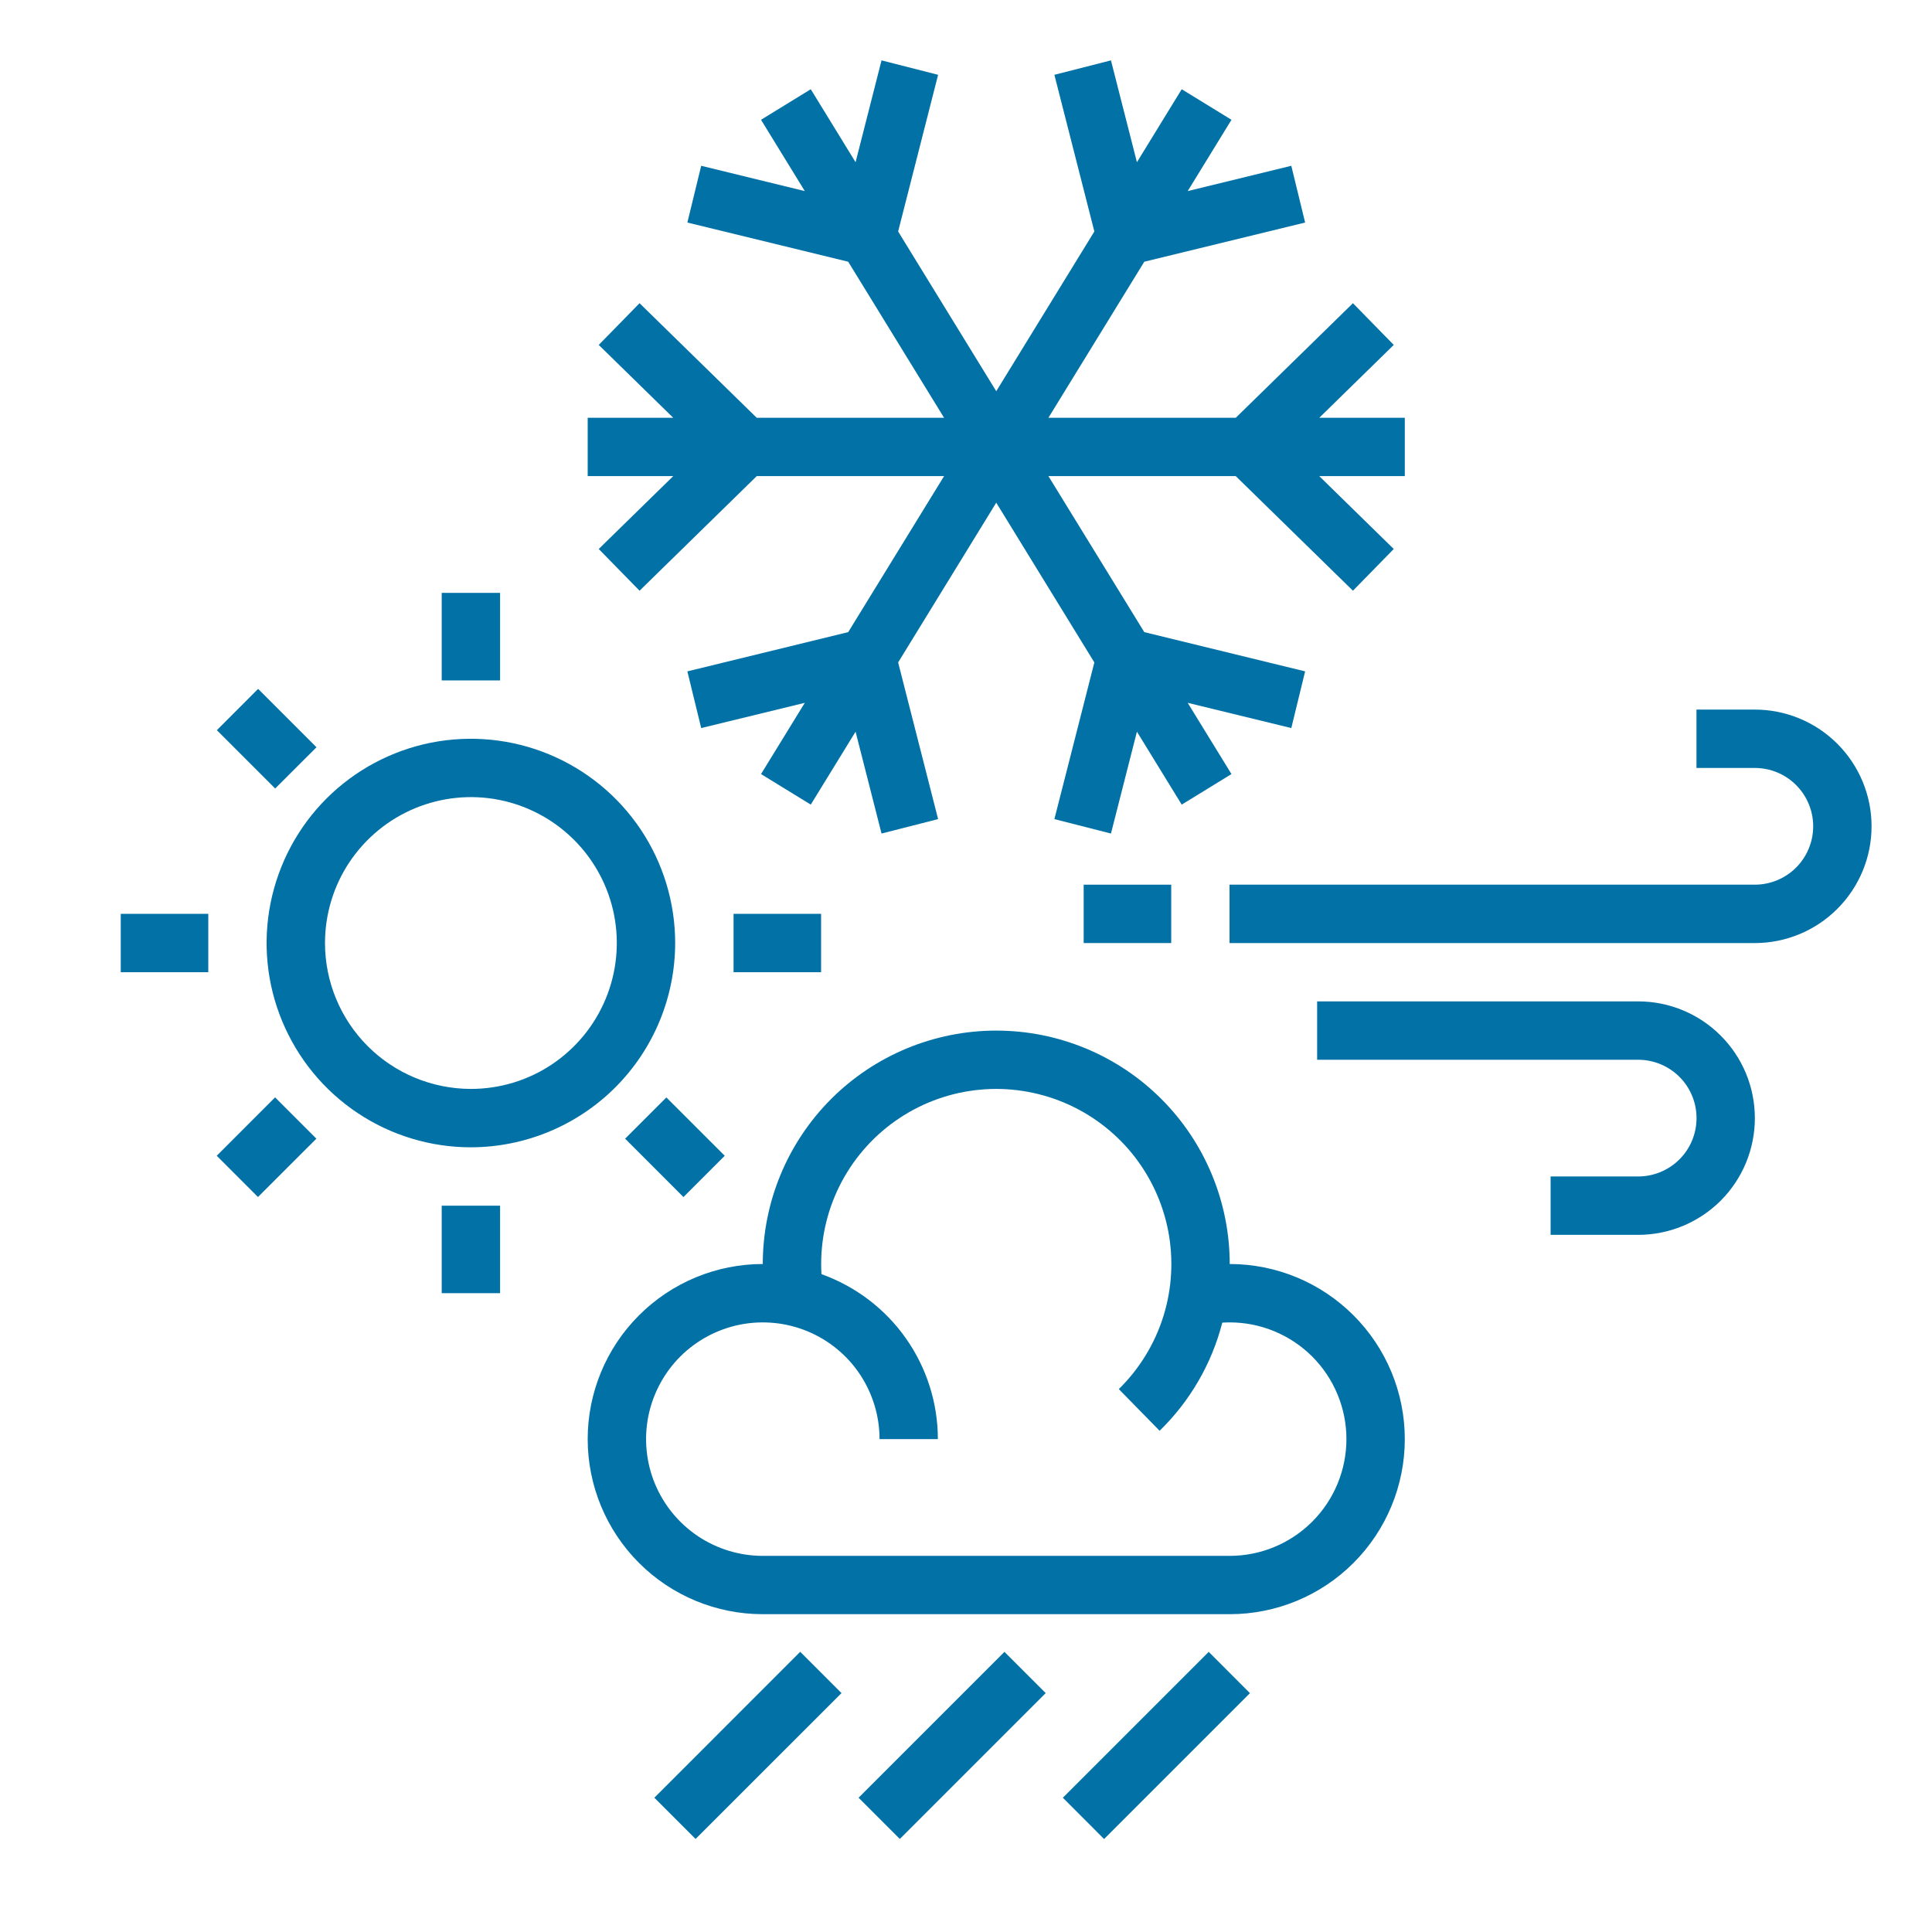
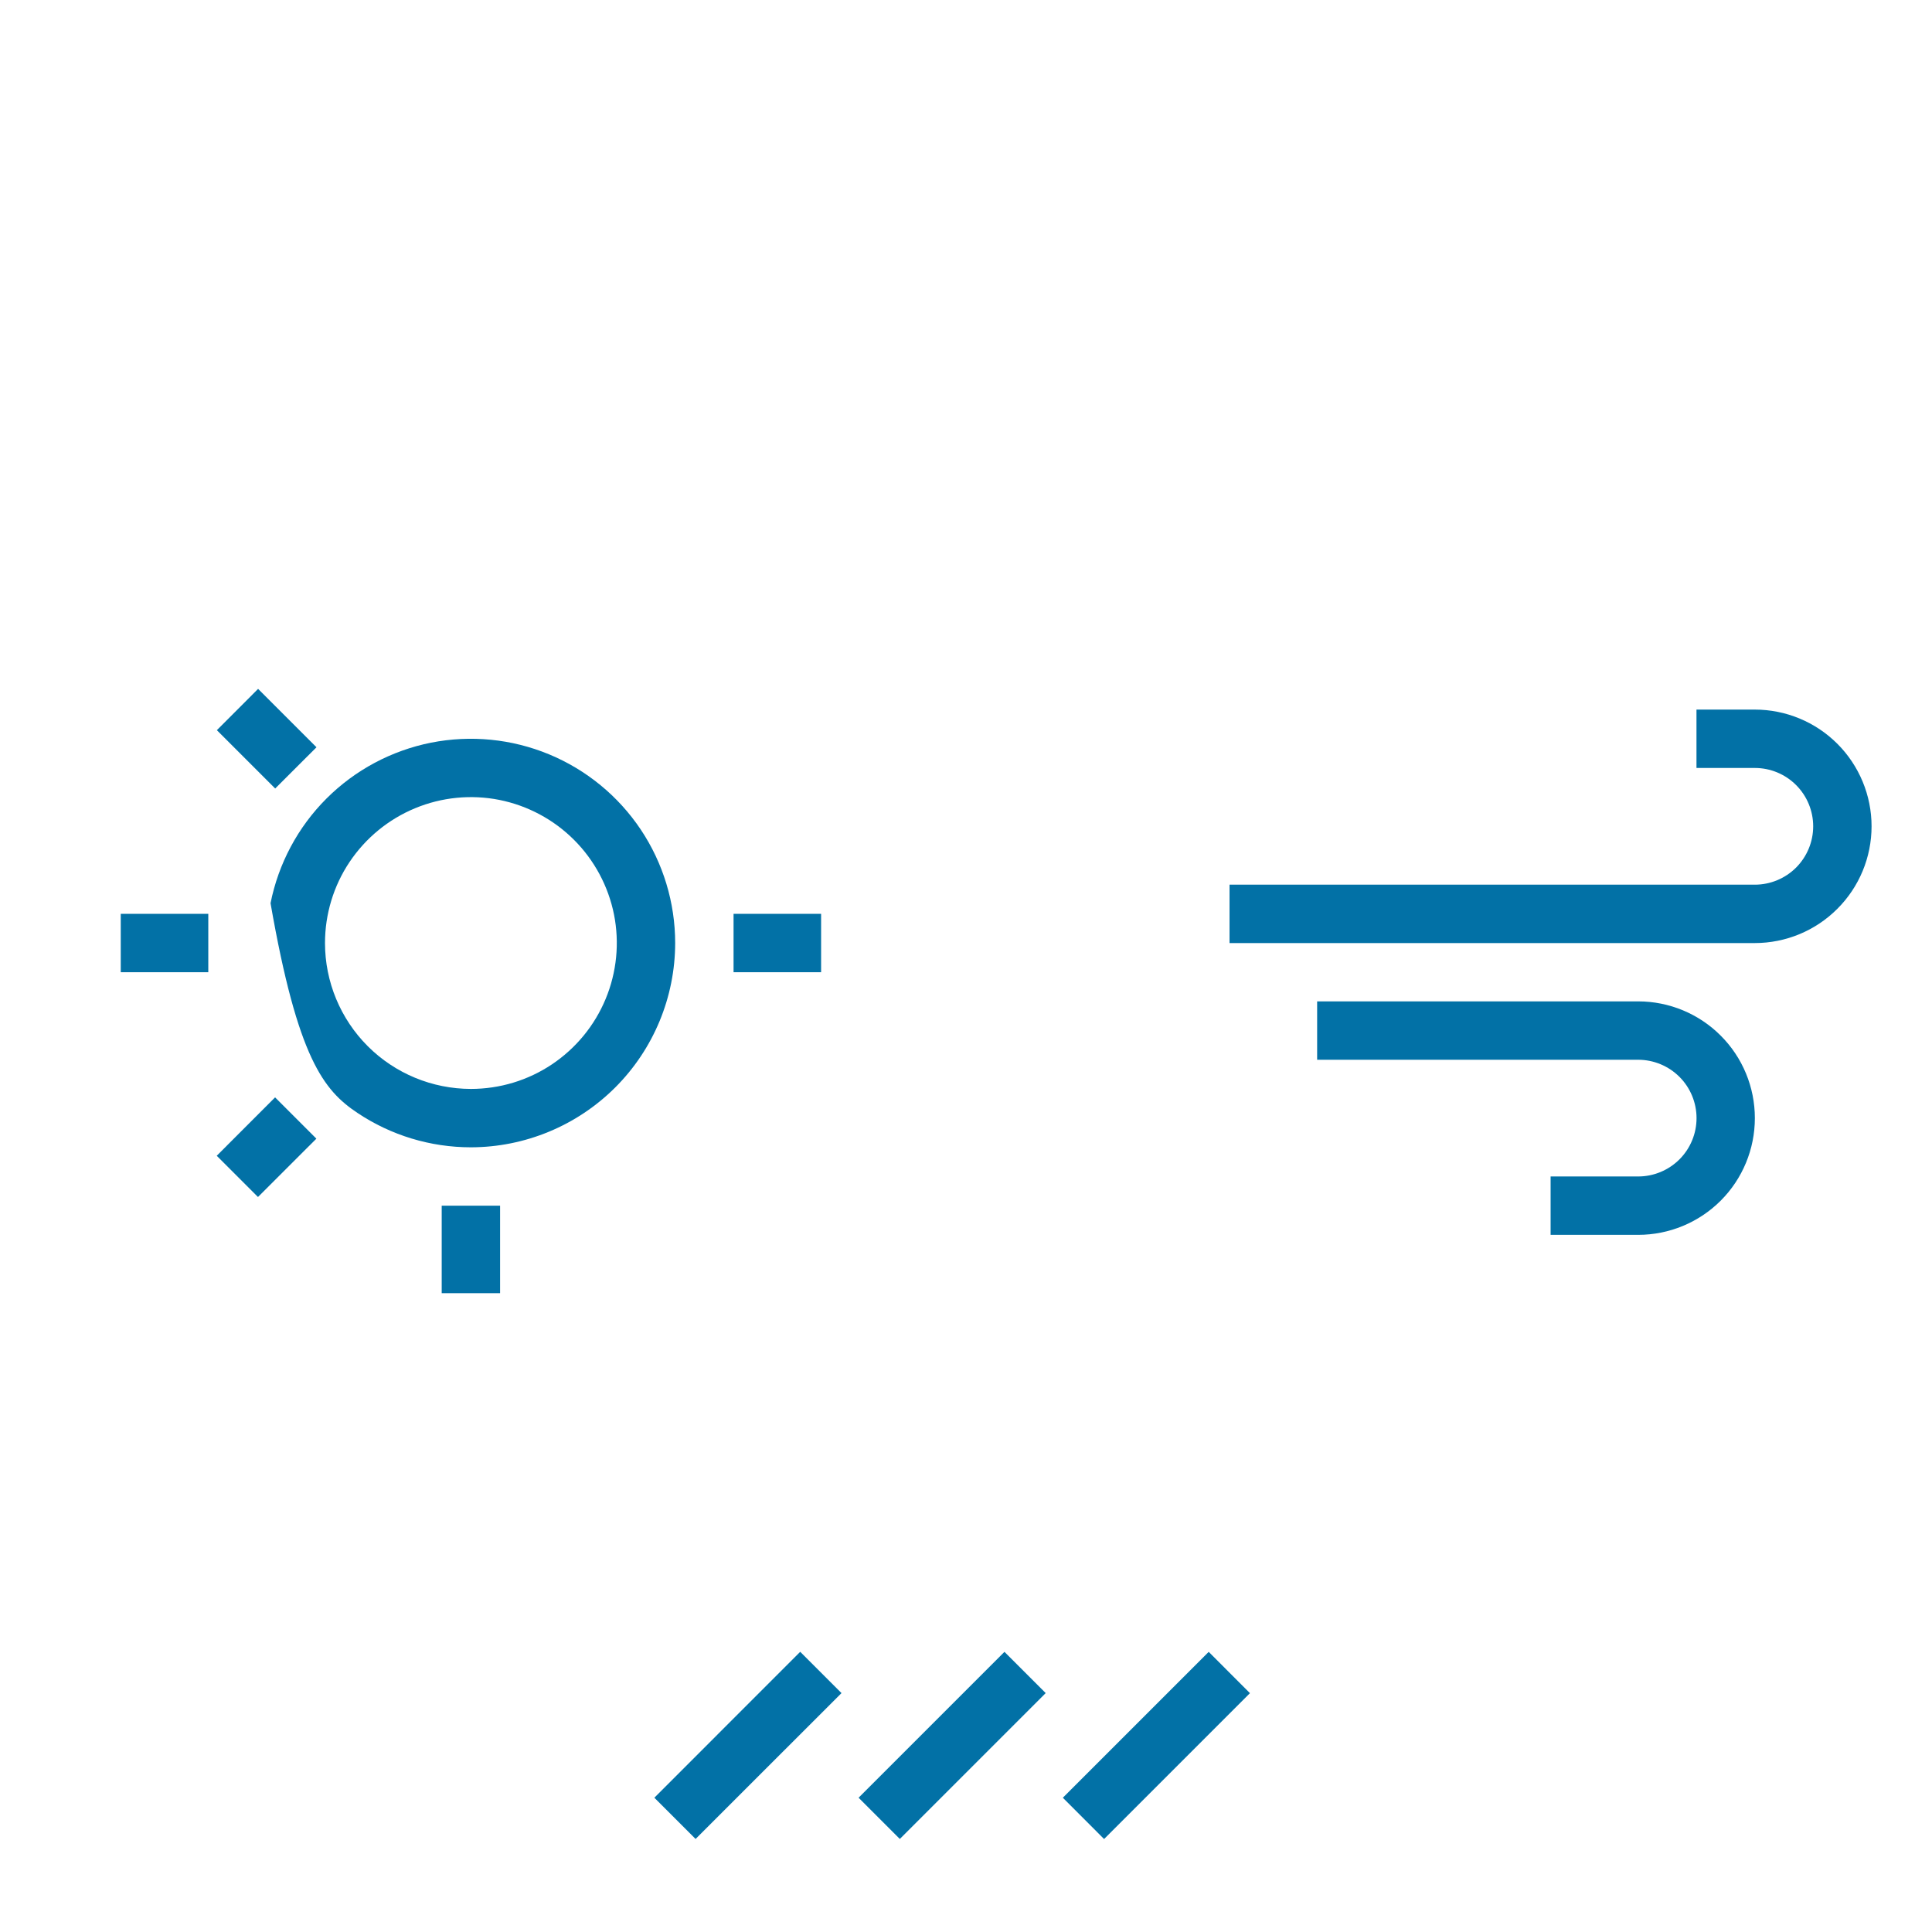
<svg xmlns="http://www.w3.org/2000/svg" width="32" height="32" viewBox="0 0 32 32" fill="none">
  <path d="M3.592 12.094L4.275 11.41L5.242 12.377L4.558 13.06L3.592 12.094Z" fill="#0271A6" />
  <path d="M2 15.136H3.45V16.103H2V15.136Z" fill="#0271A6" />
  <path d="M7.316 19.97H8.283V21.419H7.316V19.97Z" fill="#0271A6" />
  <path d="M3.59 19.143L4.556 18.176L5.24 18.86L4.273 19.826L3.59 19.143Z" fill="#0271A6" />
-   <path d="M20.368 20.936C20.368 19.911 19.96 18.927 19.235 18.202C18.51 17.477 17.527 17.07 16.501 17.07C15.476 17.07 14.492 17.477 13.767 18.202C13.042 18.927 12.634 19.911 12.634 20.936C11.865 20.936 11.128 21.242 10.584 21.786C10.04 22.329 9.734 23.067 9.734 23.836C9.734 24.605 10.04 25.343 10.584 25.887C11.128 26.431 11.865 26.736 12.634 26.736H20.368C21.137 26.736 21.875 26.431 22.418 25.887C22.962 25.343 23.268 24.605 23.268 23.836C23.268 23.067 22.962 22.329 22.418 21.786C21.875 21.242 21.137 20.936 20.368 20.936ZM20.368 25.77H12.634C12.252 25.77 11.878 25.656 11.56 25.444C11.242 25.231 10.995 24.929 10.848 24.576C10.702 24.223 10.664 23.834 10.738 23.459C10.813 23.084 10.997 22.74 11.267 22.469C11.538 22.199 11.882 22.015 12.257 21.94C12.632 21.866 13.021 21.904 13.374 22.05C13.727 22.196 14.03 22.444 14.242 22.762C14.454 23.08 14.568 23.454 14.568 23.836H15.534C15.534 23.238 15.348 22.654 15.003 22.165C14.658 21.676 14.17 21.306 13.606 21.104C13.603 21.048 13.601 20.992 13.601 20.936C13.601 20.458 13.719 19.987 13.945 19.566C14.171 19.145 14.498 18.785 14.896 18.521C15.294 18.256 15.752 18.094 16.228 18.049C16.704 18.004 17.184 18.078 17.625 18.263C18.065 18.448 18.453 18.739 18.755 19.111C19.055 19.482 19.26 19.923 19.35 20.392C19.439 20.862 19.412 21.346 19.269 21.803C19.126 22.259 18.872 22.673 18.531 23.008L19.207 23.698C19.711 23.207 20.07 22.588 20.245 21.907C20.286 21.905 20.327 21.903 20.368 21.903C20.881 21.903 21.372 22.107 21.735 22.469C22.097 22.832 22.301 23.323 22.301 23.836C22.301 24.349 22.097 24.841 21.735 25.203C21.372 25.566 20.881 25.77 20.368 25.77Z" fill="#0271A6" />
  <path d="M17.604 29.776L20.02 27.36L20.703 28.044L18.287 30.46L17.604 29.776Z" fill="#0271A6" />
  <path d="M14.221 29.776L16.637 27.36L17.32 28.043L14.904 30.459L14.221 29.776Z" fill="#0271A6" />
  <path d="M10.838 29.776L13.254 27.359L13.938 28.043L11.521 30.459L10.838 29.776Z" fill="#0271A6" />
-   <path d="M9.917 9.093L10.593 9.784L12.534 7.886H15.637L14.049 10.47L11.385 11.12L11.614 12.059L13.33 11.641L12.605 12.821L13.429 13.327L14.171 12.119L14.601 13.806L15.538 13.567L14.876 10.972L16.501 8.326L18.126 10.972L17.464 13.567L18.401 13.806L18.831 12.119L19.573 13.327L20.397 12.821L19.672 11.641L21.388 12.059L21.617 11.12L18.953 10.47L17.365 7.886H20.468L22.409 9.784L23.085 9.093L21.851 7.886H23.268V6.92H21.851L23.085 5.713L22.409 5.022L20.468 6.92H17.365L18.953 4.335L21.617 3.686L21.388 2.746L19.672 3.165L20.397 1.984L19.573 1.478L18.831 2.687L18.401 1L17.464 1.239L18.126 3.834L16.501 6.48L14.876 3.834L15.538 1.239L14.601 1L14.171 2.687L13.429 1.478L12.605 1.984L13.33 3.165L11.614 2.746L11.385 3.686L14.049 4.335L15.637 6.92H12.534L10.593 5.022L9.917 5.713L11.151 6.92H9.734V7.886H11.151L9.917 9.093Z" fill="#0271A6" />
  <path d="M29.065 11.753H28.099V12.72H29.065C29.322 12.72 29.567 12.821 29.749 13.003C29.93 13.184 30.032 13.43 30.032 13.686C30.032 13.943 29.93 14.188 29.749 14.37C29.567 14.551 29.322 14.653 29.065 14.653H20.365V15.62H29.065C29.578 15.62 30.07 15.416 30.432 15.053C30.795 14.691 30.999 14.199 30.999 13.686C30.999 13.174 30.795 12.682 30.432 12.319C30.07 11.957 29.578 11.753 29.065 11.753Z" fill="#0271A6" />
  <path d="M27.133 16.586H21.816V17.553H27.133C27.39 17.553 27.635 17.655 27.817 17.836C27.998 18.017 28.1 18.263 28.1 18.52C28.1 18.776 27.998 19.022 27.817 19.203C27.635 19.384 27.39 19.486 27.133 19.486H25.683V20.453H27.133C27.646 20.453 28.138 20.249 28.5 19.887C28.863 19.524 29.066 19.032 29.066 18.52C29.066 18.007 28.863 17.515 28.5 17.153C28.138 16.79 27.646 16.586 27.133 16.586Z" fill="#0271A6" />
-   <path d="M17.949 14.653H19.399V15.62H17.949V14.653Z" fill="#0271A6" />
-   <path d="M11.183 15.62C11.183 14.95 10.984 14.296 10.613 13.74C10.241 13.184 9.712 12.75 9.094 12.494C8.476 12.238 7.796 12.171 7.139 12.301C6.483 12.432 5.88 12.754 5.407 13.227C4.934 13.7 4.612 14.303 4.481 14.96C4.35 15.616 4.417 16.296 4.674 16.914C4.93 17.532 5.363 18.061 5.92 18.433C6.476 18.805 7.13 19.003 7.799 19.003C8.696 19.002 9.556 18.645 10.191 18.011C10.825 17.377 11.182 16.517 11.183 15.62ZM5.383 15.62C5.383 15.142 5.524 14.674 5.79 14.277C6.056 13.88 6.433 13.57 6.875 13.387C7.316 13.204 7.802 13.156 8.271 13.249C8.74 13.343 9.17 13.573 9.508 13.911C9.846 14.249 10.076 14.679 10.17 15.148C10.263 15.617 10.215 16.103 10.032 16.544C9.849 16.986 9.539 17.363 9.142 17.629C8.745 17.895 8.277 18.036 7.799 18.036C7.159 18.035 6.544 17.781 6.091 17.328C5.638 16.875 5.383 16.26 5.383 15.62Z" fill="#0271A6" />
+   <path d="M11.183 15.62C11.183 14.95 10.984 14.296 10.613 13.74C10.241 13.184 9.712 12.75 9.094 12.494C8.476 12.238 7.796 12.171 7.139 12.301C6.483 12.432 5.88 12.754 5.407 13.227C4.934 13.7 4.612 14.303 4.481 14.96C4.93 17.532 5.363 18.061 5.92 18.433C6.476 18.805 7.13 19.003 7.799 19.003C8.696 19.002 9.556 18.645 10.191 18.011C10.825 17.377 11.182 16.517 11.183 15.62ZM5.383 15.62C5.383 15.142 5.524 14.674 5.79 14.277C6.056 13.88 6.433 13.57 6.875 13.387C7.316 13.204 7.802 13.156 8.271 13.249C8.74 13.343 9.17 13.573 9.508 13.911C9.846 14.249 10.076 14.679 10.17 15.148C10.263 15.617 10.215 16.103 10.032 16.544C9.849 16.986 9.539 17.363 9.142 17.629C8.745 17.895 8.277 18.036 7.799 18.036C7.159 18.035 6.544 17.781 6.091 17.328C5.638 16.875 5.383 16.26 5.383 15.62Z" fill="#0271A6" />
  <path d="M12.15 15.136H13.6V16.103H12.15V15.136Z" fill="#0271A6" />
-   <path d="M7.316 9.82H8.283V11.27H7.316V9.82Z" fill="#0271A6" />
-   <path d="M10.354 18.86L11.037 18.177L12.004 19.143L11.32 19.827L10.354 18.86Z" fill="#0271A6" />
</svg>